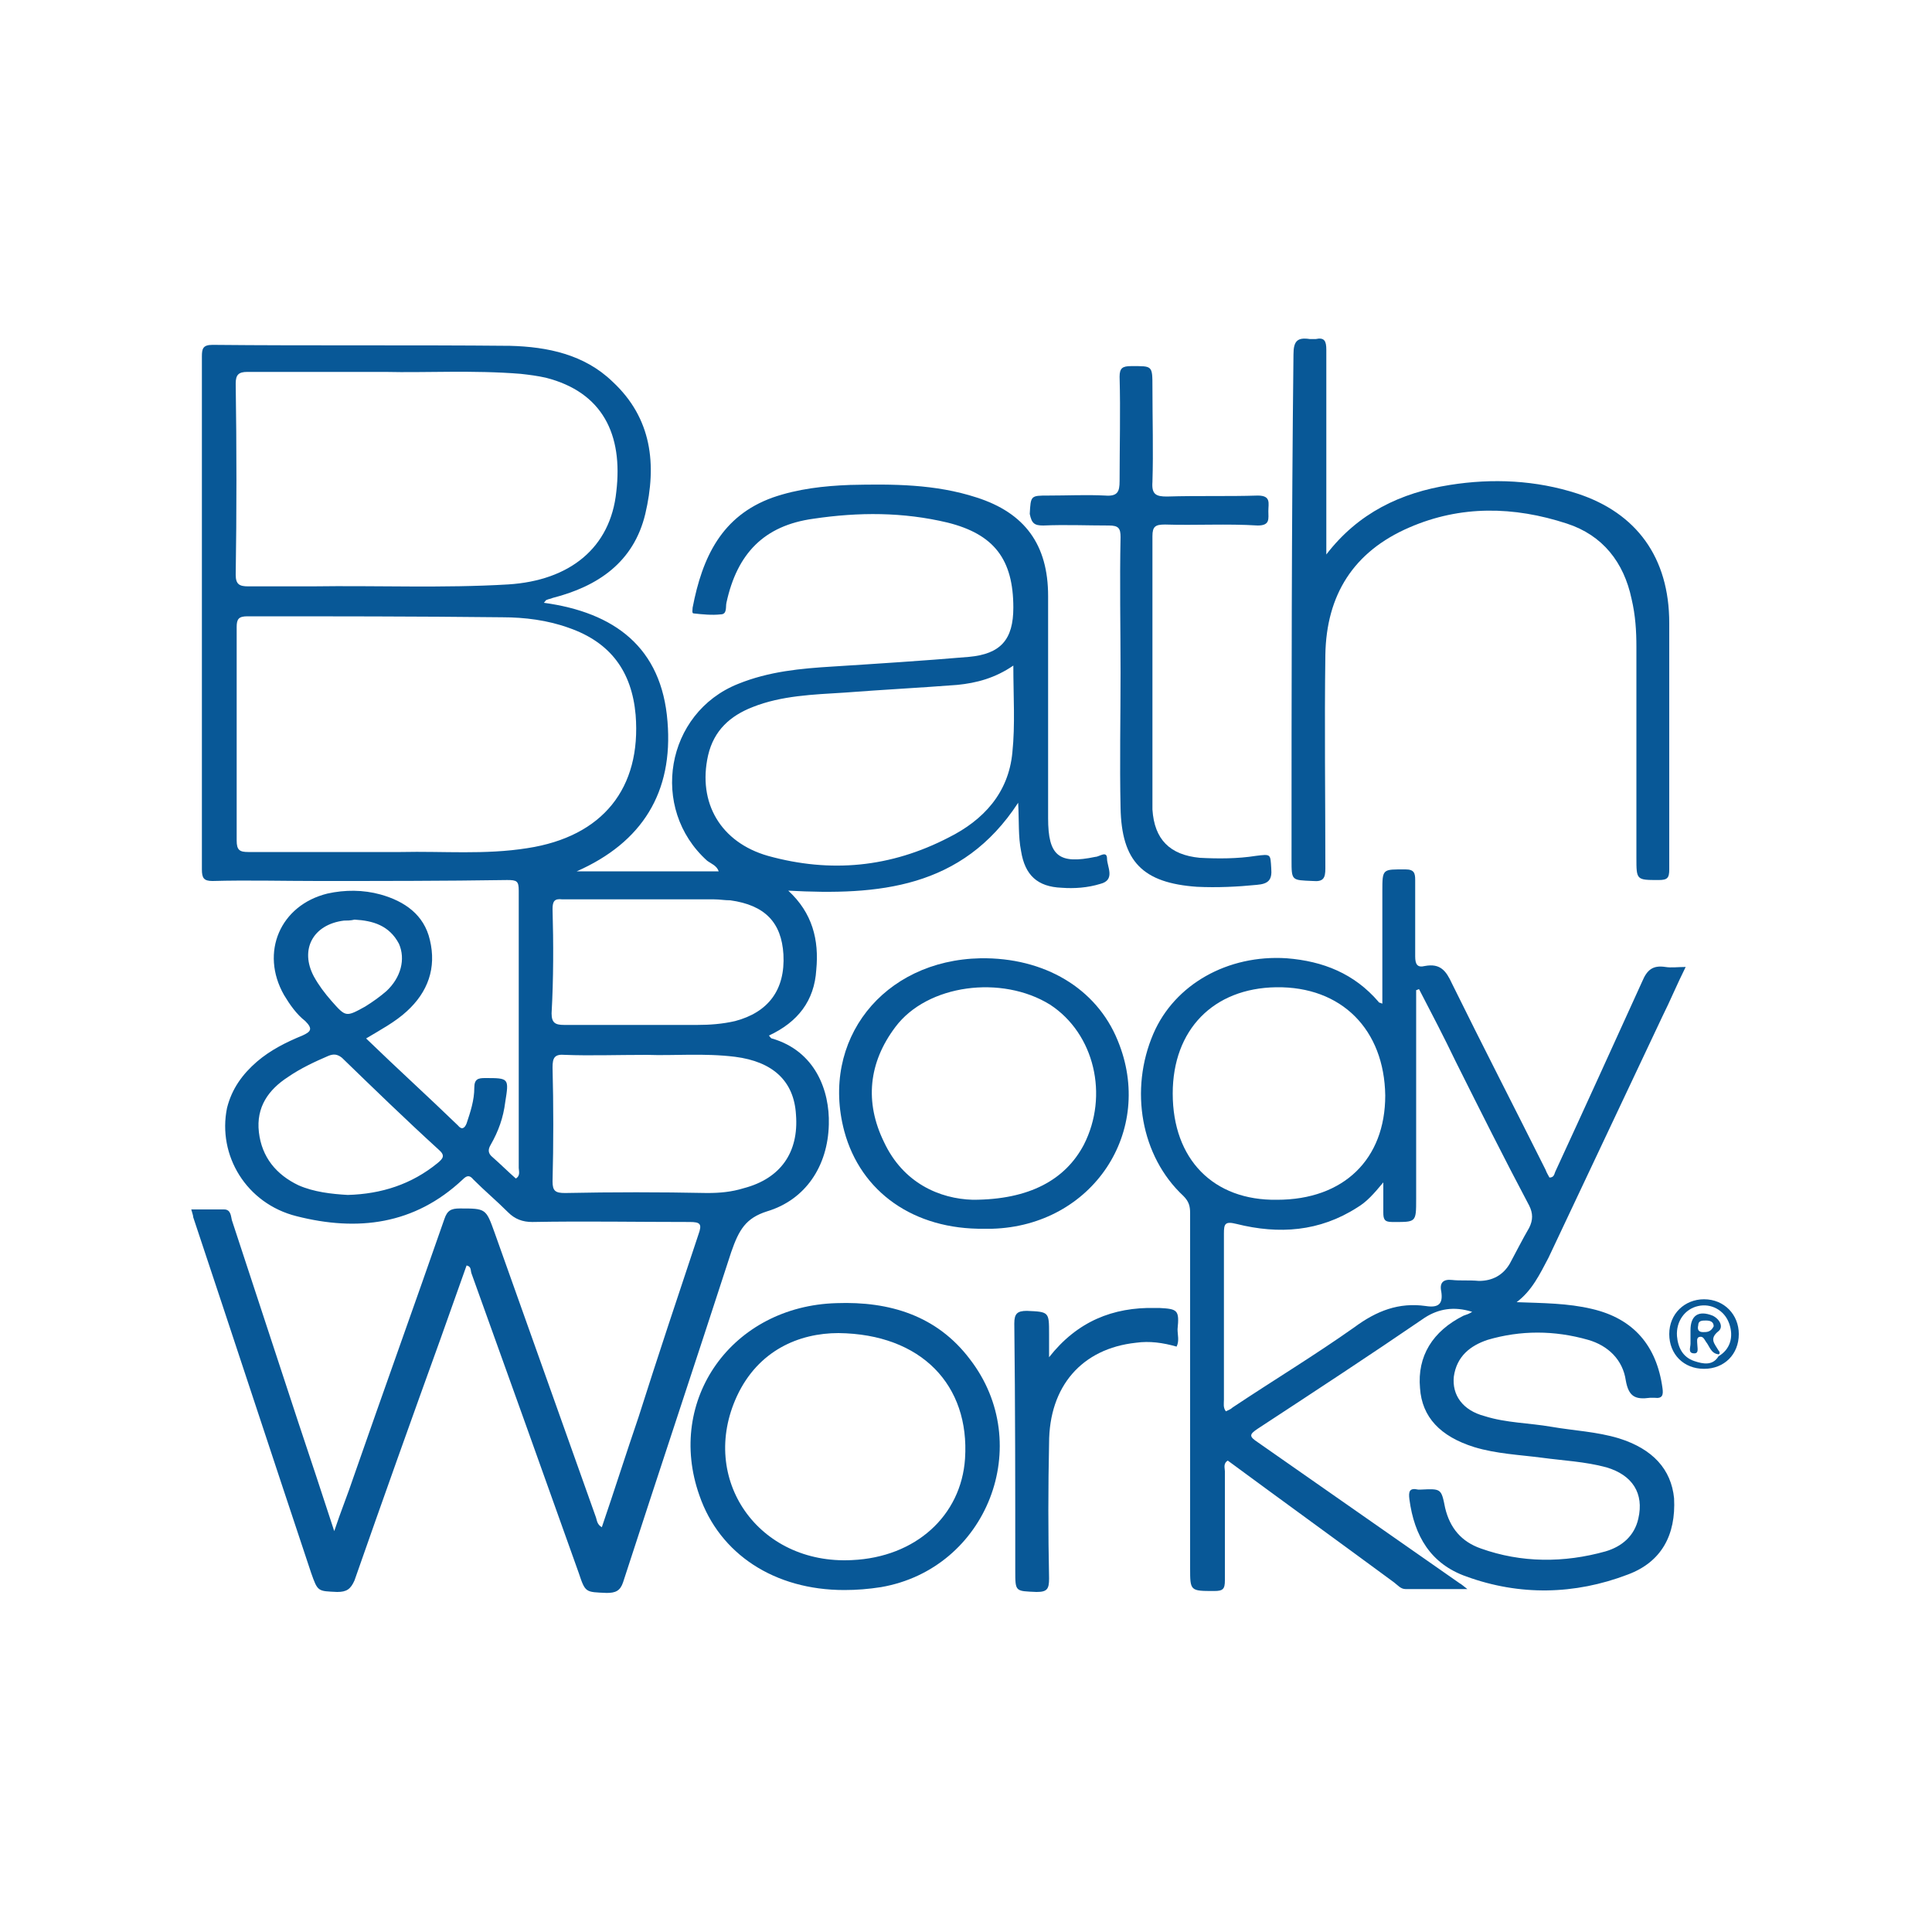
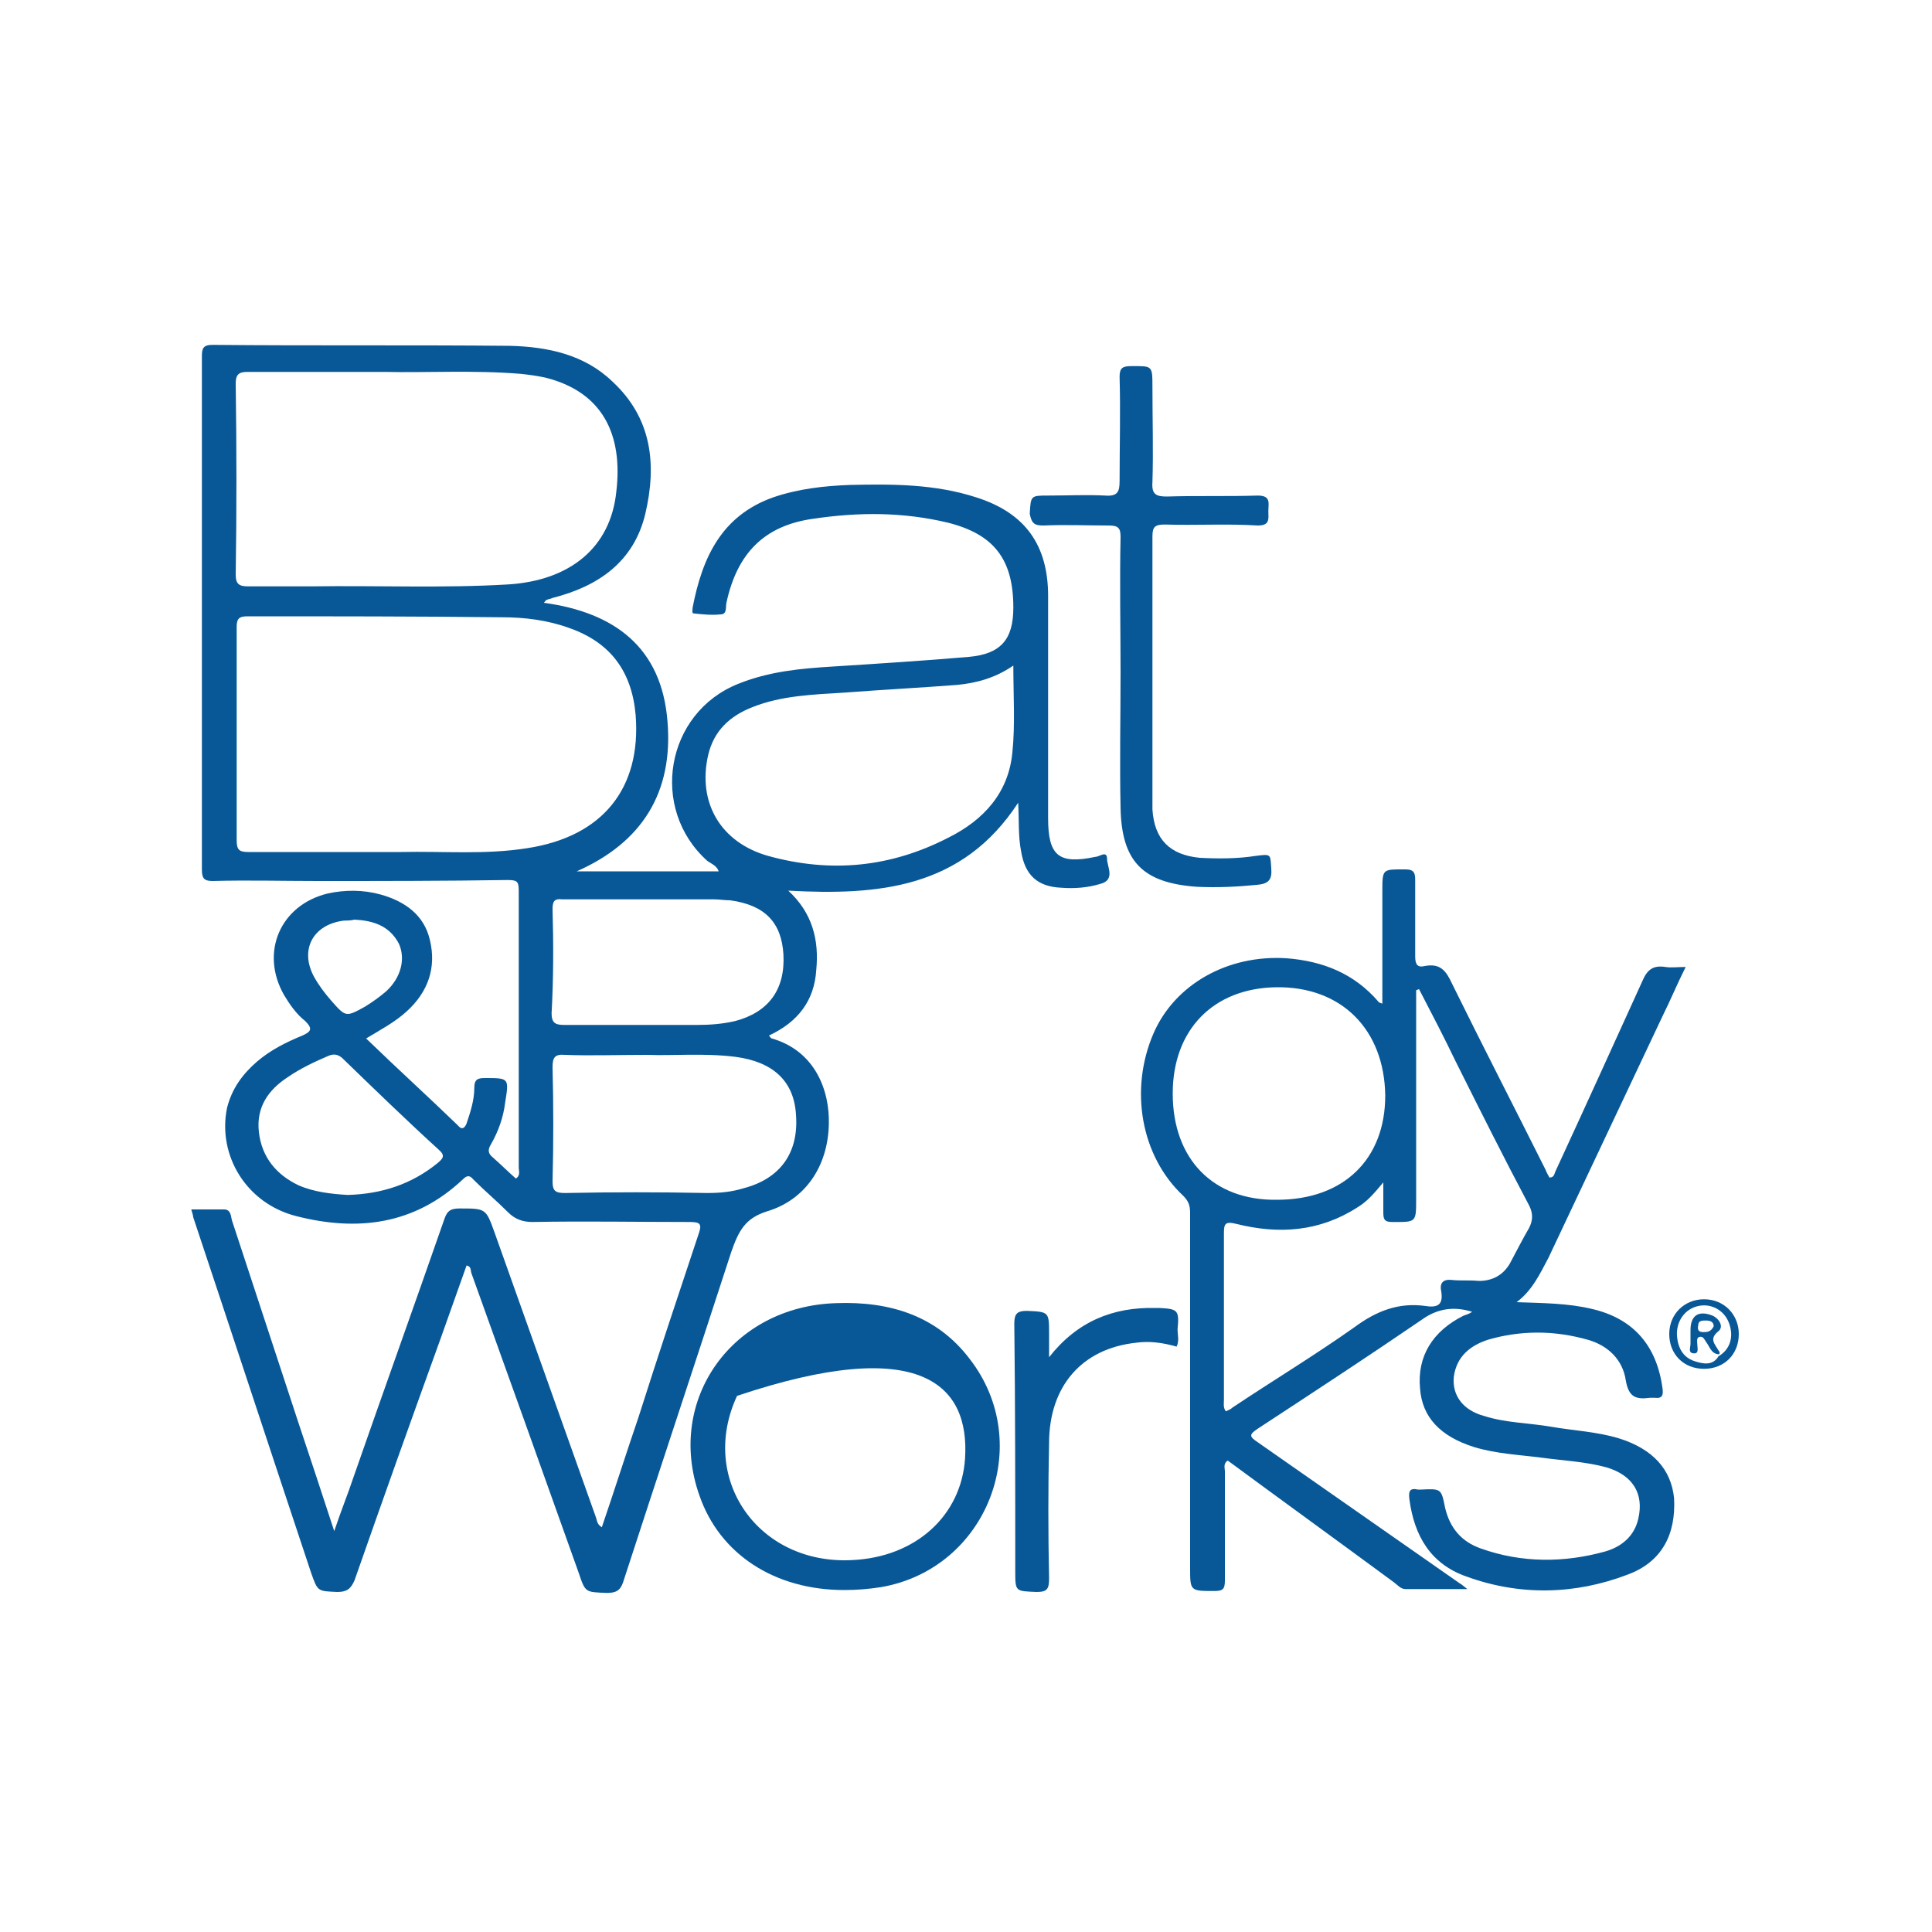
<svg xmlns="http://www.w3.org/2000/svg" version="1.1" id="Layer_1" x="0px" y="0px" viewBox="0 0 200 200" style="enable-background:new 0 0 200 200;" xml:space="preserve">
  <style type="text/css">
	.st0{fill:#085897;}
</style>
  <g>
    <path class="st0" d="M79.4,125.4c4-1.2,6.3-4.7,6.4-9c0.1-3.5-1.4-7.6-5.9-8.9c-0.1,0-0.2-0.2-0.3-0.3c3-1.4,4.7-3.6,4.9-6.8   c0.3-3.1-0.4-5.9-2.9-8.2c9.3,0.5,18-0.2,23.8-9.1c0.1,1.9,0,3.5,0.3,5c0.4,2.5,1.7,3.7,4.2,3.8c1.3,0.1,2.7,0,4-0.4   c1.6-0.4,0.7-1.8,0.7-2.6c0-0.9-0.8-0.2-1.2-0.2c-3.8,0.8-4.9-0.1-4.9-4c0-7.7,0-15.3,0-23c0-5.3-2.4-8.6-7.4-10.2   c-4.3-1.4-8.7-1.4-13.1-1.3c-2.7,0.1-5.4,0.4-8,1.3c-5.3,1.9-7.3,6.2-8.3,11.4c0,0.2-0.1,0.6,0.1,0.6c0.9,0.1,1.9,0.2,2.8,0.1   c0.7,0,0.5-0.8,0.6-1.2c1.1-5.1,3.9-8,9-8.7c4.7-0.7,9.3-0.7,13.9,0.4c4.8,1.2,6.8,3.8,6.8,8.8c0,3.3-1.3,4.8-4.6,5.1   c-4.7,0.4-9.4,0.7-14.1,1c-3.3,0.2-6.6,0.5-9.8,1.8c-7.5,3-9.2,12.9-3.2,18.3c0.4,0.3,1,0.5,1.2,1.1c-4.9,0-9.8,0-14.7,0   c6.8-3,10-8.2,9.4-15.5c-0.6-7.7-5.5-11.3-12.8-12.3c0.2-0.2,0.2-0.3,0.3-0.3c0.2-0.1,0.4-0.1,0.6-0.2c4.7-1.2,8.4-3.7,9.6-8.7   c1.2-5.1,0.7-9.9-3.4-13.7c-2.9-2.8-6.7-3.6-10.6-3.7c-10.3-0.1-20.6,0-30.8-0.1c-1,0-1.1,0.4-1.1,1.2c0,17.7,0,35.4,0,53.1   c0,0.9,0.2,1.2,1.1,1.2c3.6-0.1,7.3,0,10.9,0c6.5,0,13.1,0,19.6-0.1c1,0,1.2,0.1,1.2,1.1c0,9.6,0,19.2,0,28.7   c0,0.3,0.2,0.8-0.3,1.1c-0.8-0.7-1.6-1.5-2.4-2.2c-0.5-0.4-0.5-0.8-0.2-1.3c0.8-1.4,1.3-2.8,1.5-4.4c0.4-2.5,0.4-2.5-2.1-2.5   c-0.7,0-1.1,0.1-1.1,1c0,1.3-0.4,2.5-0.8,3.7c-0.2,0.5-0.5,0.7-0.9,0.2c-3.1-3-6.3-5.9-9.5-9c1.5-0.9,3-1.7,4.2-2.8   c2.2-2,3.1-4.5,2.4-7.4c-0.6-2.6-2.6-4-5.1-4.7c-1.8-0.5-3.7-0.5-5.5-0.1c-4.9,1.2-7,6.1-4.5,10.5c0.6,1,1.3,2,2.2,2.7   c0.8,0.8,0.6,1.1-0.3,1.5c-1.7,0.7-3.3,1.5-4.7,2.7c-1.5,1.3-2.6,2.8-3.1,4.8c-1,4.9,2,9.9,7.2,11.2c6.3,1.6,12.2,0.9,17.2-3.8   c0.4-0.4,0.7-0.5,1.1,0c1.2,1.2,2.4,2.2,3.6,3.4c0.7,0.7,1.5,1,2.5,1c5.4-0.1,10.8,0,16.3,0c1.1,0,1.3,0.2,0.9,1.3   c-2.1,6.3-4.2,12.6-6.2,18.9c-1.3,3.8-2.5,7.6-3.8,11.4c-0.5-0.3-0.5-0.7-0.6-1c-3.5-9.8-7-19.7-10.5-29.5   c-0.9-2.5-0.9-2.5-3.6-2.5c-0.9,0-1.3,0.2-1.6,1.1c-3.1,8.9-6.3,17.8-9.4,26.7c-0.6,1.8-1.3,3.5-2,5.6c-1.3-4-2.5-7.6-3.7-11.2   c-2.3-7-4.6-14-6.9-21c-0.1-0.4-0.1-1.1-0.8-1.1c-1.1,0-2.2,0-3.4,0c0.1,0.4,0.2,0.6,0.2,0.8c4.1,12.3,8.1,24.5,12.2,36.8   c0.7,2,0.7,1.9,2.7,2c1,0,1.4-0.3,1.8-1.2c2.9-8.3,5.9-16.7,8.9-25c0.9-2.5,1.8-5.1,2.7-7.6c0.5,0.1,0.4,0.5,0.5,0.8   c3.7,10.3,7.4,20.6,11.1,31c0.7,2.1,0.7,2,2.9,2.1c0.9,0,1.4-0.2,1.7-1.1c3.7-11.4,7.5-22.8,11.2-34.2   C76.5,127.3,77.2,126.1,79.4,125.4z M35.6,95.3c0.3,0,0.7,0,1.1-0.1c1.9,0.1,3.6,0.6,4.6,2.5c0.7,1.6,0.2,3.5-1.3,4.9   c-0.7,0.6-1.4,1.1-2.2,1.6c-2,1.1-2,1.1-3.5-0.6c-0.7-0.8-1.3-1.6-1.8-2.5C31,98.3,32.4,95.7,35.6,95.3z M45.3,120.4   c-2.7,2.2-5.8,3.2-9.3,3.3c-1.7-0.1-3.5-0.3-5.1-1c-2.3-1.1-3.8-2.9-4.1-5.5c-0.3-2.6,1-4.4,3-5.7c1.3-0.9,2.8-1.6,4.2-2.2   c0.5-0.2,0.9-0.2,1.4,0.2c3.3,3.2,6.6,6.4,10,9.5C46.1,119.6,45.9,119.9,45.3,120.4z M73.3,78.2c0.6-2.6,2.3-4.1,4.6-5   c3-1.2,6.3-1.3,9.5-1.5c3.9-0.3,7.8-0.5,11.7-0.8c2-0.2,3.9-0.7,5.8-2c0,3.2,0.2,6.1-0.1,9c-0.4,4.2-3,7-6.6,8.8   c-6,3.1-12.2,3.7-18.7,1.9C74.6,87.2,72.2,83.1,73.3,78.2z M24.4,39.7c0-0.9,0.3-1.2,1.2-1.2c4.5,0,8.9,0,14.3,0   c4.1,0.1,9.1-0.2,14,0.2c0.9,0.1,1.7,0.2,2.6,0.4c5.9,1.5,8,5.9,7.3,11.8c-0.6,5.8-4.8,9.2-11.2,9.6c-6.7,0.4-13.5,0.1-20.3,0.2   c-2.2,0-4.4,0-6.6,0c-0.9,0-1.3-0.2-1.3-1.2C24.5,53.1,24.5,46.4,24.4,39.7z M54.6,87.8c-4.4,0.7-8.7,0.3-13.1,0.4   c-0.8,0-1.6,0-2.3,0c-4.5,0-9,0-13.5,0c-0.9,0-1.2-0.2-1.2-1.2c0-7.4,0-14.7,0-22.1c0-0.8,0.2-1.1,1.1-1.1c8.8,0,17.6,0,26.4,0.1   c2.3,0,4.7,0.3,6.9,1.1c4.3,1.5,6.5,4.5,6.9,9C66.4,81.6,62.4,86.6,54.6,87.8z M57.2,94.1c0-0.8,0.2-1.1,1-1c2.7,0,5.5,0,8.2,0   c0,0,0,0,0,0c2.5,0,5,0,7.5,0c0.6,0,1.1,0.1,1.7,0.1c3.6,0.5,5.3,2.3,5.5,5.6c0.2,3.7-1.6,6-5,6.9c-1.3,0.3-2.6,0.4-3.9,0.4   c-4.6,0-9.2,0-13.8,0c-0.9,0-1.3-0.2-1.3-1.2C57.3,101.3,57.3,97.7,57.2,94.1z M58.5,123.5c-1,0-1.3-0.2-1.3-1.2   c0.1-3.9,0.1-7.9,0-11.8c0-1,0.2-1.4,1.3-1.3c2.6,0.1,5.3,0,8.5,0c2.7,0.1,5.9-0.2,9.1,0.2c3.9,0.5,6.1,2.5,6.3,6   c0.3,3.9-1.6,6.6-5.4,7.6c-1.3,0.4-2.5,0.5-3.8,0.5C68.3,123.4,63.4,123.4,58.5,123.5z" />
    <path class="st0" d="M167.6,148.9c-2.3-0.7-4.7-0.8-7-1.2c-2.3-0.4-4.7-0.4-6.9-1.1c-2.3-0.6-3.4-2.2-3.2-4.1   c0.3-2.1,1.7-3.2,3.5-3.8c3.4-1,6.9-1,10.4,0c2.1,0.6,3.6,2.1,3.9,4.2c0.3,1.7,1,2,2.5,1.8c0.2,0,0.3,0,0.5,0   c0.8,0.1,0.9-0.3,0.8-1c-0.6-4.4-3-7.2-7.3-8.2c-2.5-0.6-5.1-0.6-7.8-0.7c1.6-1.2,2.4-2.9,3.3-4.6c3.9-8.3,7.9-16.7,11.8-25   c0.8-1.6,1.5-3.3,2.4-5.1c-0.8,0-1.5,0.1-2.1,0c-1.3-0.2-1.9,0.3-2.4,1.5c-3,6.6-6,13.2-9,19.7c-0.1,0.2-0.1,0.6-0.6,0.6   c-0.1-0.2-0.3-0.5-0.4-0.8c-3.2-6.4-6.5-12.8-9.7-19.3c-0.6-1.3-1.2-2.1-2.8-1.8c-0.8,0.2-1-0.2-1-1c0-2.6,0-5.3,0-7.9   c0-0.7-0.1-1.1-1-1.1c-2.4,0-2.4-0.1-2.4,2.3c0,2,0,4.1,0,6.1c0,1.8,0,3.6,0,5.5c-0.2-0.1-0.4-0.1-0.4-0.2   c-2.5-2.9-5.7-4.2-9.5-4.5c-6.1-0.4-11.6,2.7-13.8,7.8c-2.5,5.8-1.3,12.7,3.1,16.8c0.6,0.6,0.7,1.1,0.7,1.8c0,12.2,0,24.5,0,36.7   c0,2.4,0,2.4,2.5,2.4c0.9,0,1.1-0.2,1.1-1.1c0-3.8,0-7.5,0-11.3c0-0.3-0.2-0.8,0.3-1.1c5.7,4.2,11.5,8.4,17.2,12.6   c0.4,0.3,0.7,0.7,1.2,0.7c2,0,4.1,0,6.4,0c-0.4-0.3-0.6-0.5-0.8-0.6c-7-4.9-13.9-9.7-20.9-14.6c-0.9-0.6-0.9-0.8,0-1.4   c5.8-3.8,11.6-7.6,17.3-11.5c1.4-0.9,3-1.2,4.9-0.6c-0.3,0.2-0.6,0.3-0.9,0.4c-3.2,1.6-4.8,4.2-4.5,7.5c0.2,3,2.1,5,5.6,6.1   c2.3,0.7,4.7,0.8,7,1.1c2.2,0.3,4.5,0.4,6.7,1c2.7,0.8,3.9,2.7,3.3,5.3c-0.4,1.8-1.7,2.9-3.4,3.4c-4.3,1.2-8.7,1.2-12.9-0.3   c-2-0.7-3.2-2.1-3.7-4.2c-0.4-2-0.4-2-2.5-1.9c-0.1,0-0.2,0-0.3,0c-0.9-0.2-1,0.2-0.9,1c0.5,3.8,2.2,6.7,5.9,8   c5.5,2,11.2,1.9,16.7-0.2c3.5-1.3,5-4.1,4.8-7.9C173,152.1,171.1,150,167.6,148.9z M121.4,113.2c0-6.6,4.2-10.9,10.7-11   c6.8-0.1,11.2,4.4,11.3,11.2c0,6.6-4.3,10.8-11.2,10.8C125.6,124.3,121.4,120,121.4,113.2z M150.3,132.5c-0.9-0.1-1.3,0.3-1.1,1.2   c0.2,1.3-0.3,1.7-1.6,1.5c-2.8-0.4-5.1,0.5-7.4,2.2c-4.1,2.9-8.4,5.5-12.6,8.3c-0.2,0.2-0.5,0.3-0.7,0.4c-0.3-0.4-0.2-0.8-0.2-1.2   c0-5.7,0-11.4,0-17.2c0-1,0.1-1.3,1.3-1c4.4,1.1,8.6,0.8,12.5-1.7c1-0.6,1.7-1.4,2.7-2.6c0,1.2,0,2.2,0,3.1c0,0.7,0.1,1,0.9,1   c2.5,0,2.5,0.1,2.5-2.4c0-6.8,0-13.5,0-20.3c0-0.4,0-0.9,0-1.3c0.1,0,0.2-0.1,0.3-0.1c1.3,2.5,2.6,5,3.8,7.5c2.5,5,5,10,7.6,14.9   c0.4,0.8,0.4,1.5,0,2.3c-0.7,1.2-1.3,2.4-2,3.7c-0.7,1.2-1.8,1.8-3.2,1.8C152,132.5,151.2,132.6,150.3,132.5z" />
-     <path class="st0" d="M133.7,89c0,2.2,0,2.1,2.2,2.2c1.1,0.1,1.3-0.3,1.3-1.3c0-7.4-0.1-14.7,0-22.1c0.1-6.2,2.9-10.7,8.7-13.2   c5.3-2.3,10.8-2.2,16.3-0.4c3.7,1.2,5.9,4,6.7,7.8c0.4,1.7,0.5,3.3,0.5,5c0,7.3,0,14.6,0,21.8c0,2.3,0,2.3,2.3,2.3   c0.9,0,1.1-0.2,1.1-1.1c0-8.5,0-17,0-25.5c0-6.8-3.4-11.4-9.5-13.4c-4.3-1.4-8.8-1.6-13.2-0.9c-5.1,0.8-9.5,2.9-12.8,7.2   c0-0.2,0-0.5,0-0.7c0-6.8,0-13.7,0-20.5c0-0.9-0.2-1.3-1.1-1.1c-0.2,0-0.4,0-0.6,0c-1.3-0.2-1.7,0.2-1.7,1.6   C133.7,54.3,133.7,71.7,133.7,89z" />
-     <path class="st0" d="M86.6,134.9c-10.8,0.3-17.7,10-14.2,19.9c2.1,6.1,7.8,9.8,15,9.8c1.3,0,2.5-0.1,3.8-0.3   c11-1.9,16-14.8,9.2-23.6C97,136.2,92.1,134.7,86.6,134.9z M99.9,151c-0.4,5.9-5.1,10.2-11.7,10.5c-9.7,0.5-15.9-8.4-11.9-17   c2.2-4.7,6.4-6.5,10.5-6.5C95.4,138.1,100.4,143.4,99.9,151z" />
+     <path class="st0" d="M86.6,134.9c-10.8,0.3-17.7,10-14.2,19.9c2.1,6.1,7.8,9.8,15,9.8c1.3,0,2.5-0.1,3.8-0.3   c11-1.9,16-14.8,9.2-23.6C97,136.2,92.1,134.7,86.6,134.9z M99.9,151c-0.4,5.9-5.1,10.2-11.7,10.5c-9.7,0.5-15.9-8.4-11.9-17   C95.4,138.1,100.4,143.4,99.9,151z" />
    <path class="st0" d="M108,54.4c2.3-0.1,4.5,0,6.8,0c1,0,1.2,0.3,1.2,1.2c-0.1,4.7,0,9.4,0,14c0,0,0,0,0,0c0,4.7-0.1,9.4,0,14   c0.1,5.6,2.3,7.8,7.9,8.2c2.1,0.1,4.2,0,6.2-0.2c1.2-0.1,1.6-0.5,1.5-1.7c-0.1-1.5,0-1.5-1.6-1.3c-1.9,0.3-3.9,0.3-5.8,0.2   c-3.1-0.3-4.7-1.9-4.9-5c0-0.4,0-0.8,0-1.2c0-9,0-18,0-27.1c0-1,0.3-1.2,1.3-1.2c3.2,0.1,6.4-0.1,9.6,0.1c1.3,0,1.1-0.7,1.1-1.5   c0-0.8,0.3-1.6-1.1-1.6c-3.1,0.1-6.2,0-9.4,0.1c-1.1,0-1.6-0.2-1.5-1.5c0.1-3.2,0-6.5,0-9.8c0-2.3,0-2.2-2.2-2.2   c-0.9,0-1.2,0.2-1.2,1.1c0.1,3.6,0,7.2,0,10.8c0,1.1-0.2,1.6-1.5,1.5c-1.9-0.1-3.9,0-5.9,0c-1.8,0-1.8,0-1.9,1.9   C106.8,54.2,107.1,54.4,108,54.4z" />
-     <path class="st0" d="M101.5,99.2c-10.1,0.2-16.6,8.5-14.1,17.9c1.7,6.3,7.2,10.2,14.5,10.1c0.3,0,0.5,0,0.8,0   c10.4-0.3,16.9-10.1,13-19.5C113.5,102.3,108.1,99.1,101.5,99.2z M112.2,118.5c-1.9,3.6-5.6,5.7-11.5,5.7c-3.4-0.1-7.2-1.7-9.2-6   c-2-4.1-1.6-8.2,1.2-11.9c3.3-4.4,11-5.4,16-2.3C113.3,107,114.8,113.4,112.2,118.5z" />
    <path class="st0" d="M120,135.4c-0.1,0-0.3,0-0.4,0c-4.4-0.1-8.1,1.4-11,5.1c0-0.8,0-1.6,0-2.4c0-2.3,0-2.3-2.3-2.4   c-1,0-1.3,0.3-1.3,1.3c0.1,8.5,0.1,17.1,0.1,25.6c0,2.2,0,2.1,2.2,2.2c1.1,0,1.3-0.3,1.3-1.4c-0.1-4.7-0.1-9.4,0-14   c0-5.9,3.4-9.8,9-10.4c1.4-0.2,2.8,0,4.2,0.4c0.3-0.6,0.1-1.2,0.1-1.8C122.1,135.6,121.9,135.5,120,135.4z" />
    <path class="st0" d="M176.4,134.5c-2,0-3.6,1.5-3.6,3.6c0,2.1,1.5,3.6,3.6,3.6c2.1,0,3.6-1.5,3.6-3.6   C180,136.1,178.5,134.5,176.4,134.5z M177.9,140.4c-0.6,1-1.6,0.8-2.5,0.5c-1.2-0.4-1.7-1.4-1.8-2.6c-0.1-1.5,0.8-2.8,2.2-3.1   c1.3-0.3,2.7,0.4,3.2,1.8C179.5,138.4,179.1,139.7,177.9,140.4z" />
-     <path class="st0" d="M177.9,140.4C177.9,140.4,177.9,140.4,177.9,140.4C177.9,140.4,177.9,140.4,177.9,140.4L177.9,140.4z" />
    <path class="st0" d="M177.9,140.4C177.9,140.4,177.9,140.4,177.9,140.4C177.9,140.4,177.9,140.4,177.9,140.4   C177.9,140.4,177.9,140.4,177.9,140.4z" />
    <path class="st0" d="M177.9,139.8c-0.4-0.7-1-1.2,0-2c0.5-0.4,0.2-1.2-0.6-1.6c-1.5-0.6-2.3,0-2.3,1.5c0,0.5,0,1,0,1.4   c0,0.4-0.3,1,0.4,1c0.5,0,0.3-0.6,0.3-1c0-0.2-0.1-0.6,0.2-0.7c0.4-0.1,0.5,0.2,0.7,0.5c0.4,0.5,0.5,1.2,1.3,1.3   C178,140.2,178.1,140,177.9,139.8z M176.3,137.9c-0.5,0-0.6-0.3-0.5-0.7c0-0.5,0.4-0.5,0.8-0.5c0.4,0,0.8,0.1,0.8,0.6   C177.1,137.9,176.7,137.9,176.3,137.9z" />
  </g>
</svg>